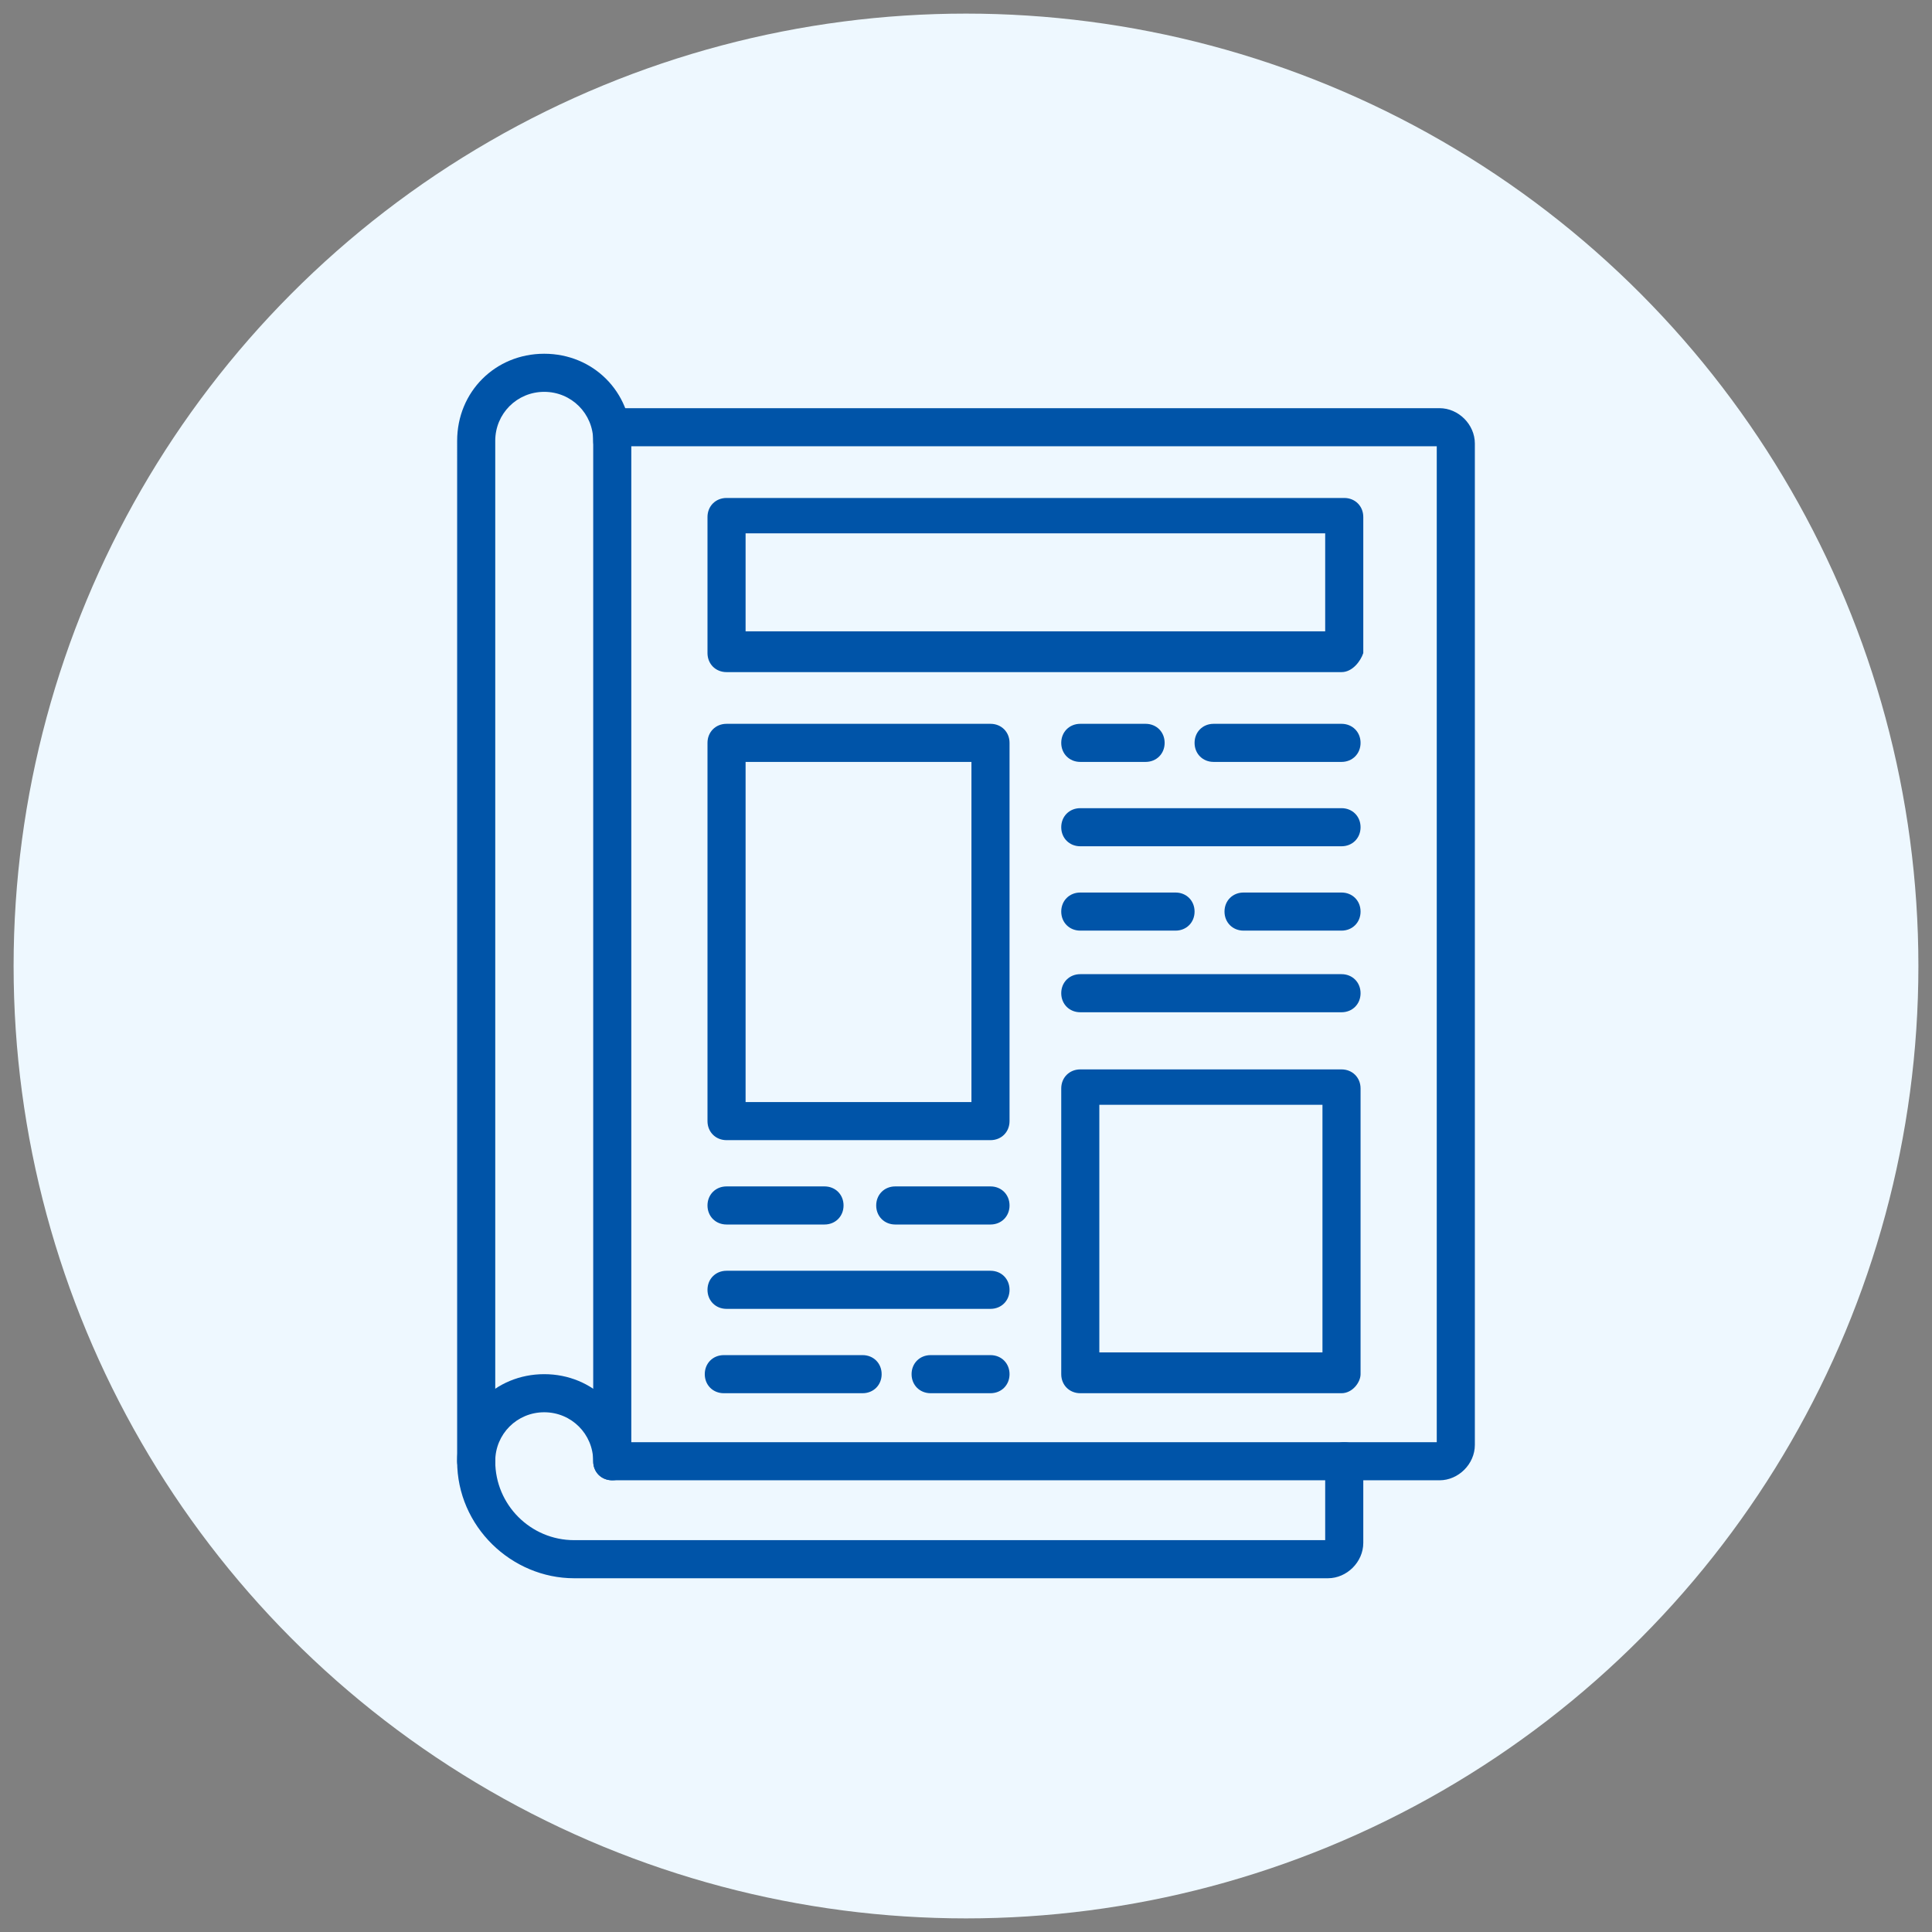
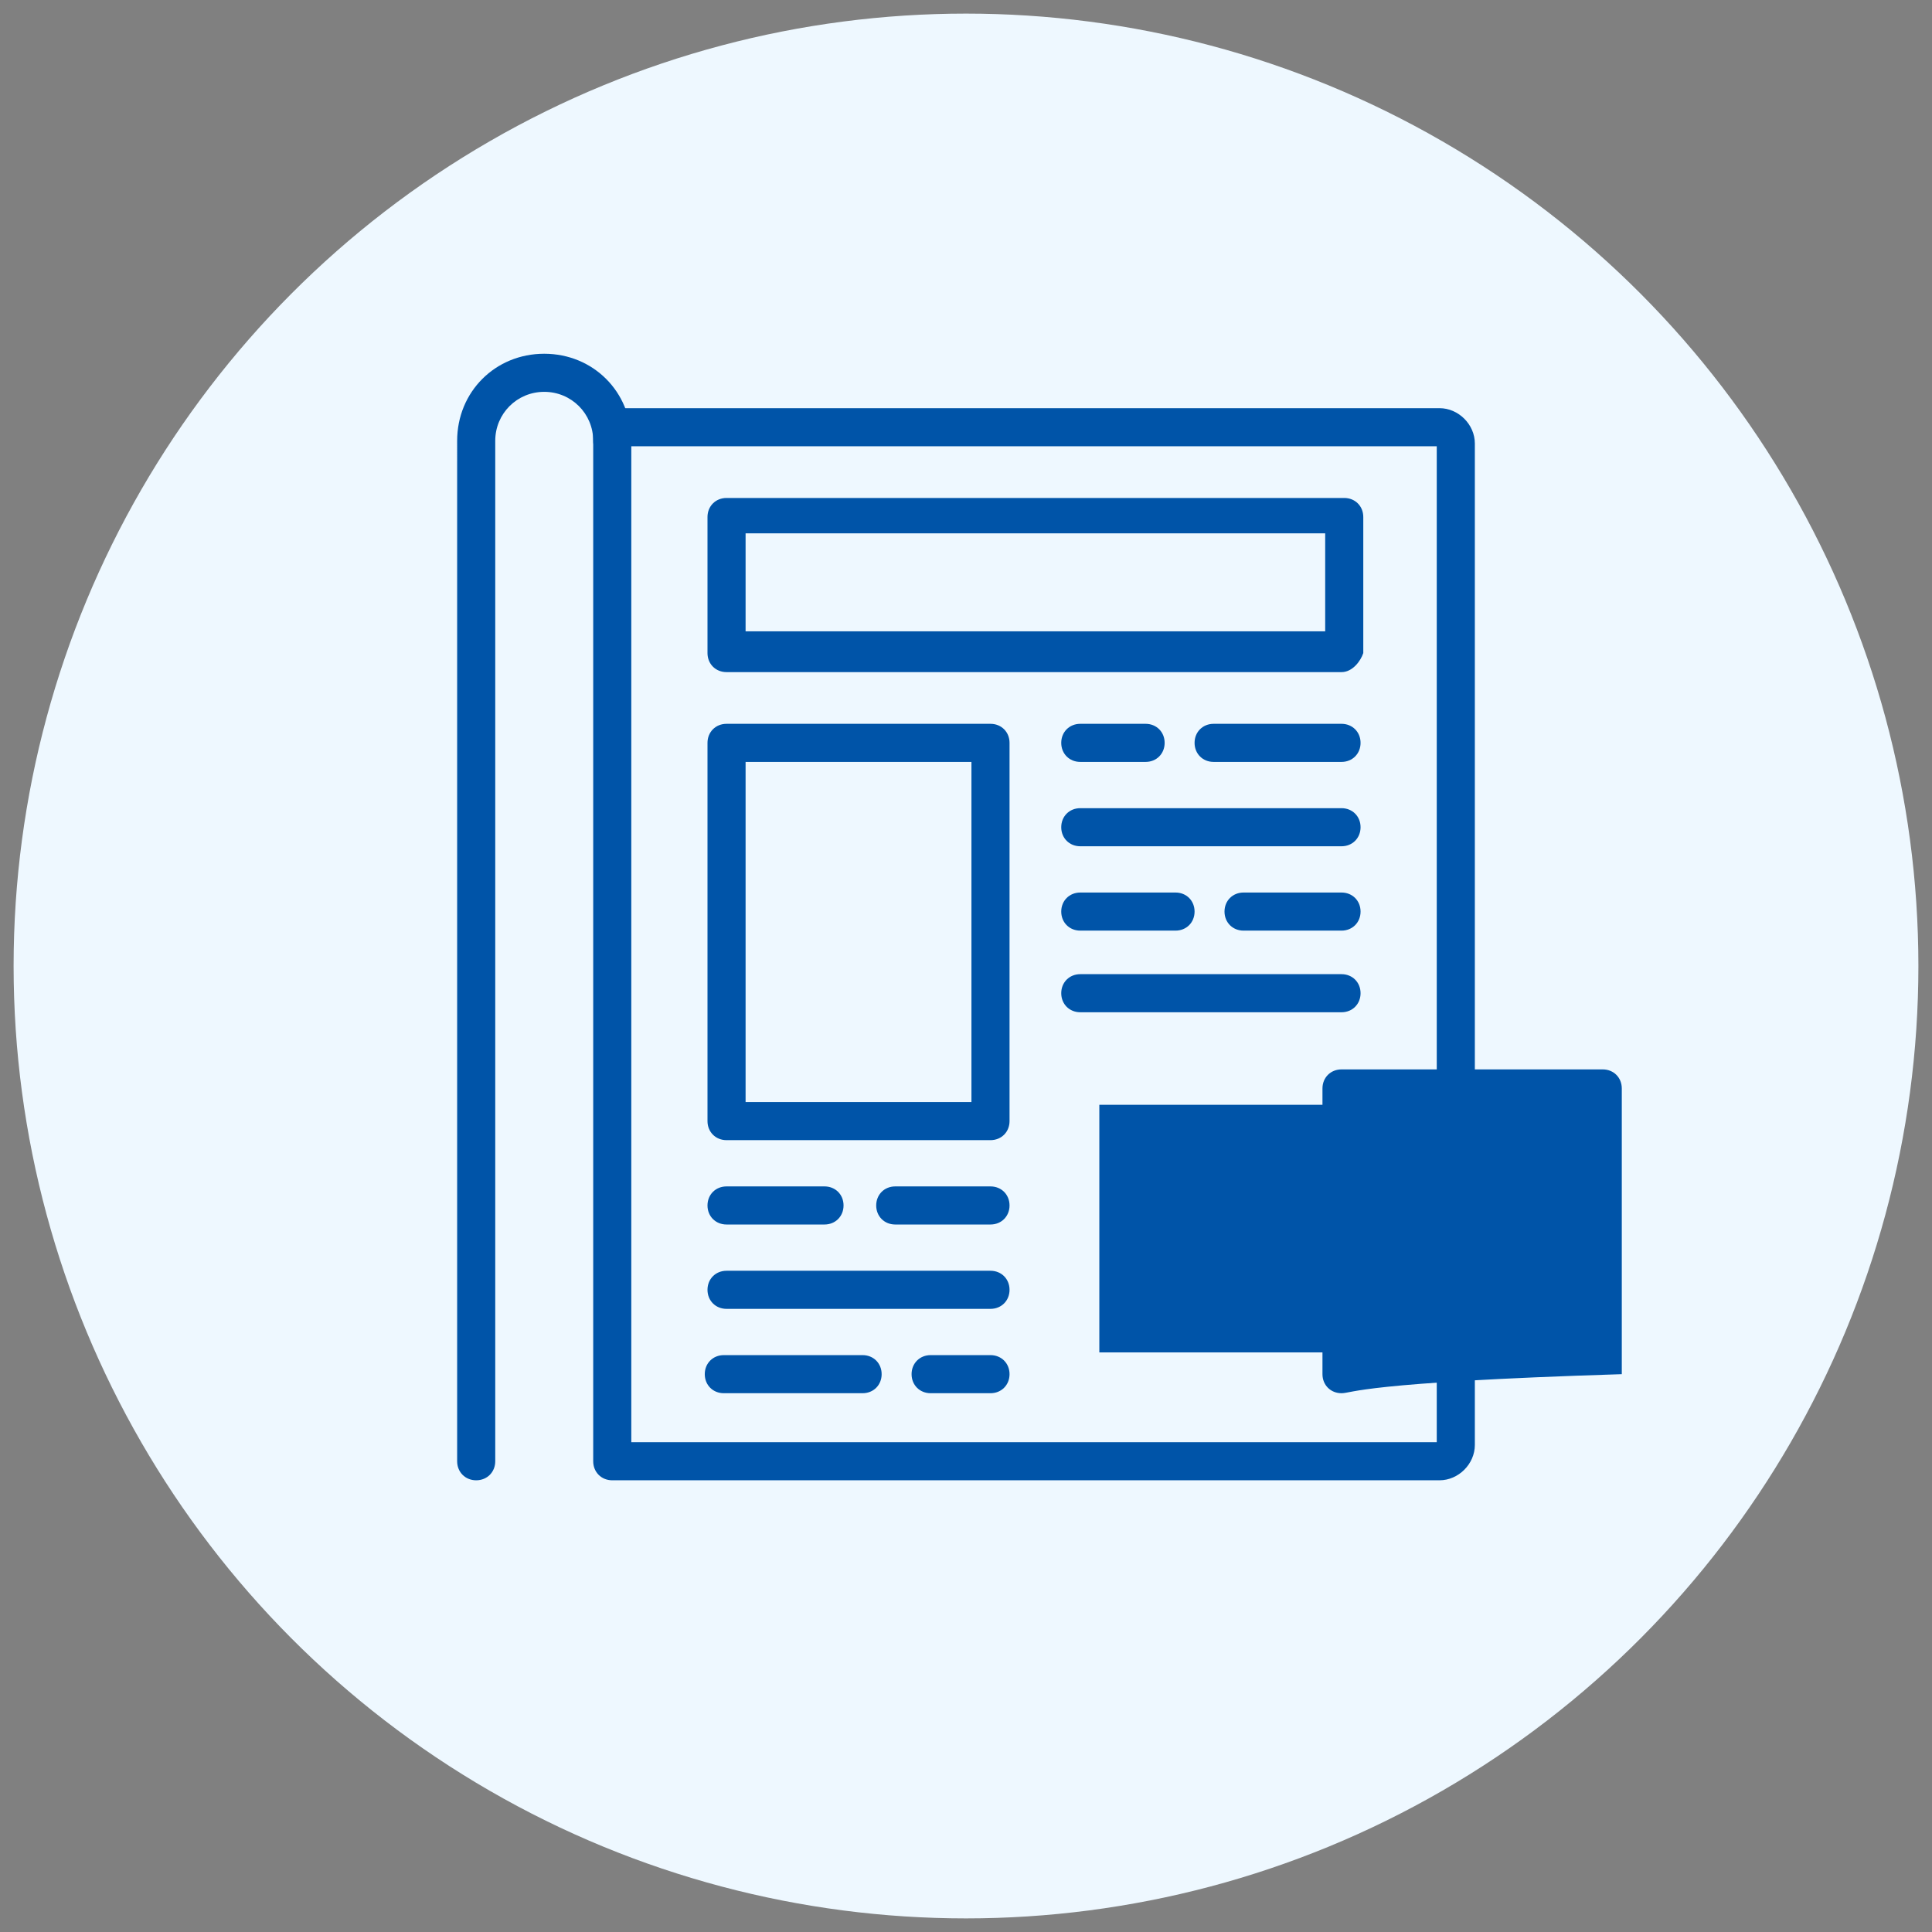
<svg xmlns="http://www.w3.org/2000/svg" version="1.1" id="Layer_1" x="0px" y="0px" viewBox="0 0 71 71" style="enable-background:new 0 0 71 71;" xml:space="preserve">
  <rect x="0" y="0" width="71" height="71" fill="#808080" stroke="none" />
  <style type="text/css">
	.st0{fill:#EEF8FF;}
	.st1{fill:#0054A8;}
</style>
  <circle class="st0" cx="35.5" cy="35.5" r="35" />
  <g>
    <g>
      <path class="st1" d="M52.9,54.4H22.5c-0.4,0-0.7-0.3-0.7-0.7v-38c0-0.4,0.3-0.7,0.7-0.7h30.4c0.7,0,1.3,0.6,1.3,1.3v36.8    C54.2,53.8,53.6,54.4,52.9,54.4z M23.2,53h29.6V16.4H23.2V53z" />
    </g>
    <g>
      <path class="st1" d="M17.5,54.4c-0.4,0-0.7-0.3-0.7-0.7V16.2c0-1.8,1.4-3.2,3.2-3.2c1.8,0,3.2,1.4,3.2,3.2c0,0.4-0.3,0.7-0.7,0.7    s-0.7-0.3-0.7-0.7c0-1-0.8-1.8-1.8-1.8c-1,0-1.8,0.8-1.8,1.8v37.5C18.2,54.1,17.9,54.4,17.5,54.4z" />
    </g>
    <g>
-       <path class="st1" d="M48.8,58H21.1c-2.3,0-4.3-1.9-4.3-4.3v0c0-1.8,1.4-3.2,3.2-3.2c1.8,0,3.2,1.4,3.2,3.2c0,0.4-0.3,0.7-0.7,0.7    s-0.7-0.3-0.7-0.7c0-1-0.8-1.8-1.8-1.8c-1,0-1.8,0.8-1.8,1.8v0c0,1.6,1.3,2.9,2.9,2.9h27.6v-2.9c0-0.4,0.3-0.7,0.7-0.7    s0.7,0.3,0.7,0.7v3C50.1,57.4,49.5,58,48.8,58z" />
-     </g>
+       </g>
    <g>
      <g>
        <path class="st1" d="M49.3,24.7H26.7c-0.4,0-0.7-0.3-0.7-0.7v-5c0-0.4,0.3-0.7,0.7-0.7h22.7c0.4,0,0.7,0.3,0.7,0.7v5     C50,24.3,49.7,24.7,49.3,24.7z M27.4,23.2h21.3v-3.6H27.4V23.2z" />
      </g>
      <g>
        <g>
          <g>
            <path class="st1" d="M30.3,45h-3.6c-0.4,0-0.7-0.3-0.7-0.7s0.3-0.7,0.7-0.7h3.6c0.4,0,0.7,0.3,0.7,0.7S30.7,45,30.3,45z" />
          </g>
          <g>
            <path class="st1" d="M36.4,45h-3.5c-0.4,0-0.7-0.3-0.7-0.7s0.3-0.7,0.7-0.7h3.5c0.4,0,0.7,0.3,0.7,0.7S36.8,45,36.4,45z" />
          </g>
          <g>
            <path class="st1" d="M36.4,48.1h-9.7c-0.4,0-0.7-0.3-0.7-0.7s0.3-0.7,0.7-0.7h9.7c0.4,0,0.7,0.3,0.7,0.7S36.8,48.1,36.4,48.1z" />
          </g>
          <g>
            <path class="st1" d="M31.7,51.2h-5.1c-0.4,0-0.7-0.3-0.7-0.7s0.3-0.7,0.7-0.7h5.1c0.4,0,0.7,0.3,0.7,0.7S32.1,51.2,31.7,51.2z" />
          </g>
          <g>
            <path class="st1" d="M36.4,51.2h-2.2c-0.4,0-0.7-0.3-0.7-0.7s0.3-0.7,0.7-0.7h2.2c0.4,0,0.7,0.3,0.7,0.7S36.8,51.2,36.4,51.2z" />
          </g>
        </g>
        <g>
          <path class="st1" d="M36.4,41.9h-9.7c-0.4,0-0.7-0.3-0.7-0.7V27.3c0-0.4,0.3-0.7,0.7-0.7h9.7c0.4,0,0.7,0.3,0.7,0.7v13.9      C37.1,41.6,36.8,41.9,36.4,41.9L36.4,41.9z M27.4,40.5h8.3V28h-8.3V40.5z" />
        </g>
      </g>
      <g>
        <g>
          <g>
            <path class="st1" d="M49.3,37.2h-9.6c-0.4,0-0.7-0.3-0.7-0.7s0.3-0.7,0.7-0.7h9.6c0.4,0,0.7,0.3,0.7,0.7S49.7,37.2,49.3,37.2z" />
          </g>
          <g>
            <path class="st1" d="M49.3,34.2h-3.6c-0.4,0-0.7-0.3-0.7-0.7s0.3-0.7,0.7-0.7h3.6c0.4,0,0.7,0.3,0.7,0.7S49.7,34.2,49.3,34.2z" />
          </g>
          <g>
            <path class="st1" d="M43.2,34.2h-3.5c-0.4,0-0.7-0.3-0.7-0.7s0.3-0.7,0.7-0.7h3.5c0.4,0,0.7,0.3,0.7,0.7S43.6,34.2,43.2,34.2z" />
          </g>
          <g>
            <path class="st1" d="M49.3,31.1h-9.6c-0.4,0-0.7-0.3-0.7-0.7s0.3-0.7,0.7-0.7h9.6c0.4,0,0.7,0.3,0.7,0.7S49.7,31.1,49.3,31.1z" />
          </g>
          <g>
            <path class="st1" d="M49.3,28h-4.7c-0.4,0-0.7-0.3-0.7-0.7s0.3-0.7,0.7-0.7h4.7c0.4,0,0.7,0.3,0.7,0.7S49.7,28,49.3,28z" />
          </g>
          <g>
            <path class="st1" d="M42.1,28h-2.4c-0.4,0-0.7-0.3-0.7-0.7s0.3-0.7,0.7-0.7h2.4c0.4,0,0.7,0.3,0.7,0.7S42.5,28,42.1,28L42.1,28       z" />
          </g>
        </g>
        <g>
-           <path class="st1" d="M49.3,51.2h-9.6c-0.4,0-0.7-0.3-0.7-0.7V40c0-0.4,0.3-0.7,0.7-0.7h9.6c0.4,0,0.7,0.3,0.7,0.7v10.5      C50,50.8,49.7,51.2,49.3,51.2z M40.4,49.7h8.2v-9.1h-8.2V49.7z" />
+           <path class="st1" d="M49.3,51.2c-0.4,0-0.7-0.3-0.7-0.7V40c0-0.4,0.3-0.7,0.7-0.7h9.6c0.4,0,0.7,0.3,0.7,0.7v10.5      C50,50.8,49.7,51.2,49.3,51.2z M40.4,49.7h8.2v-9.1h-8.2V49.7z" />
        </g>
      </g>
    </g>
  </g>
</svg>